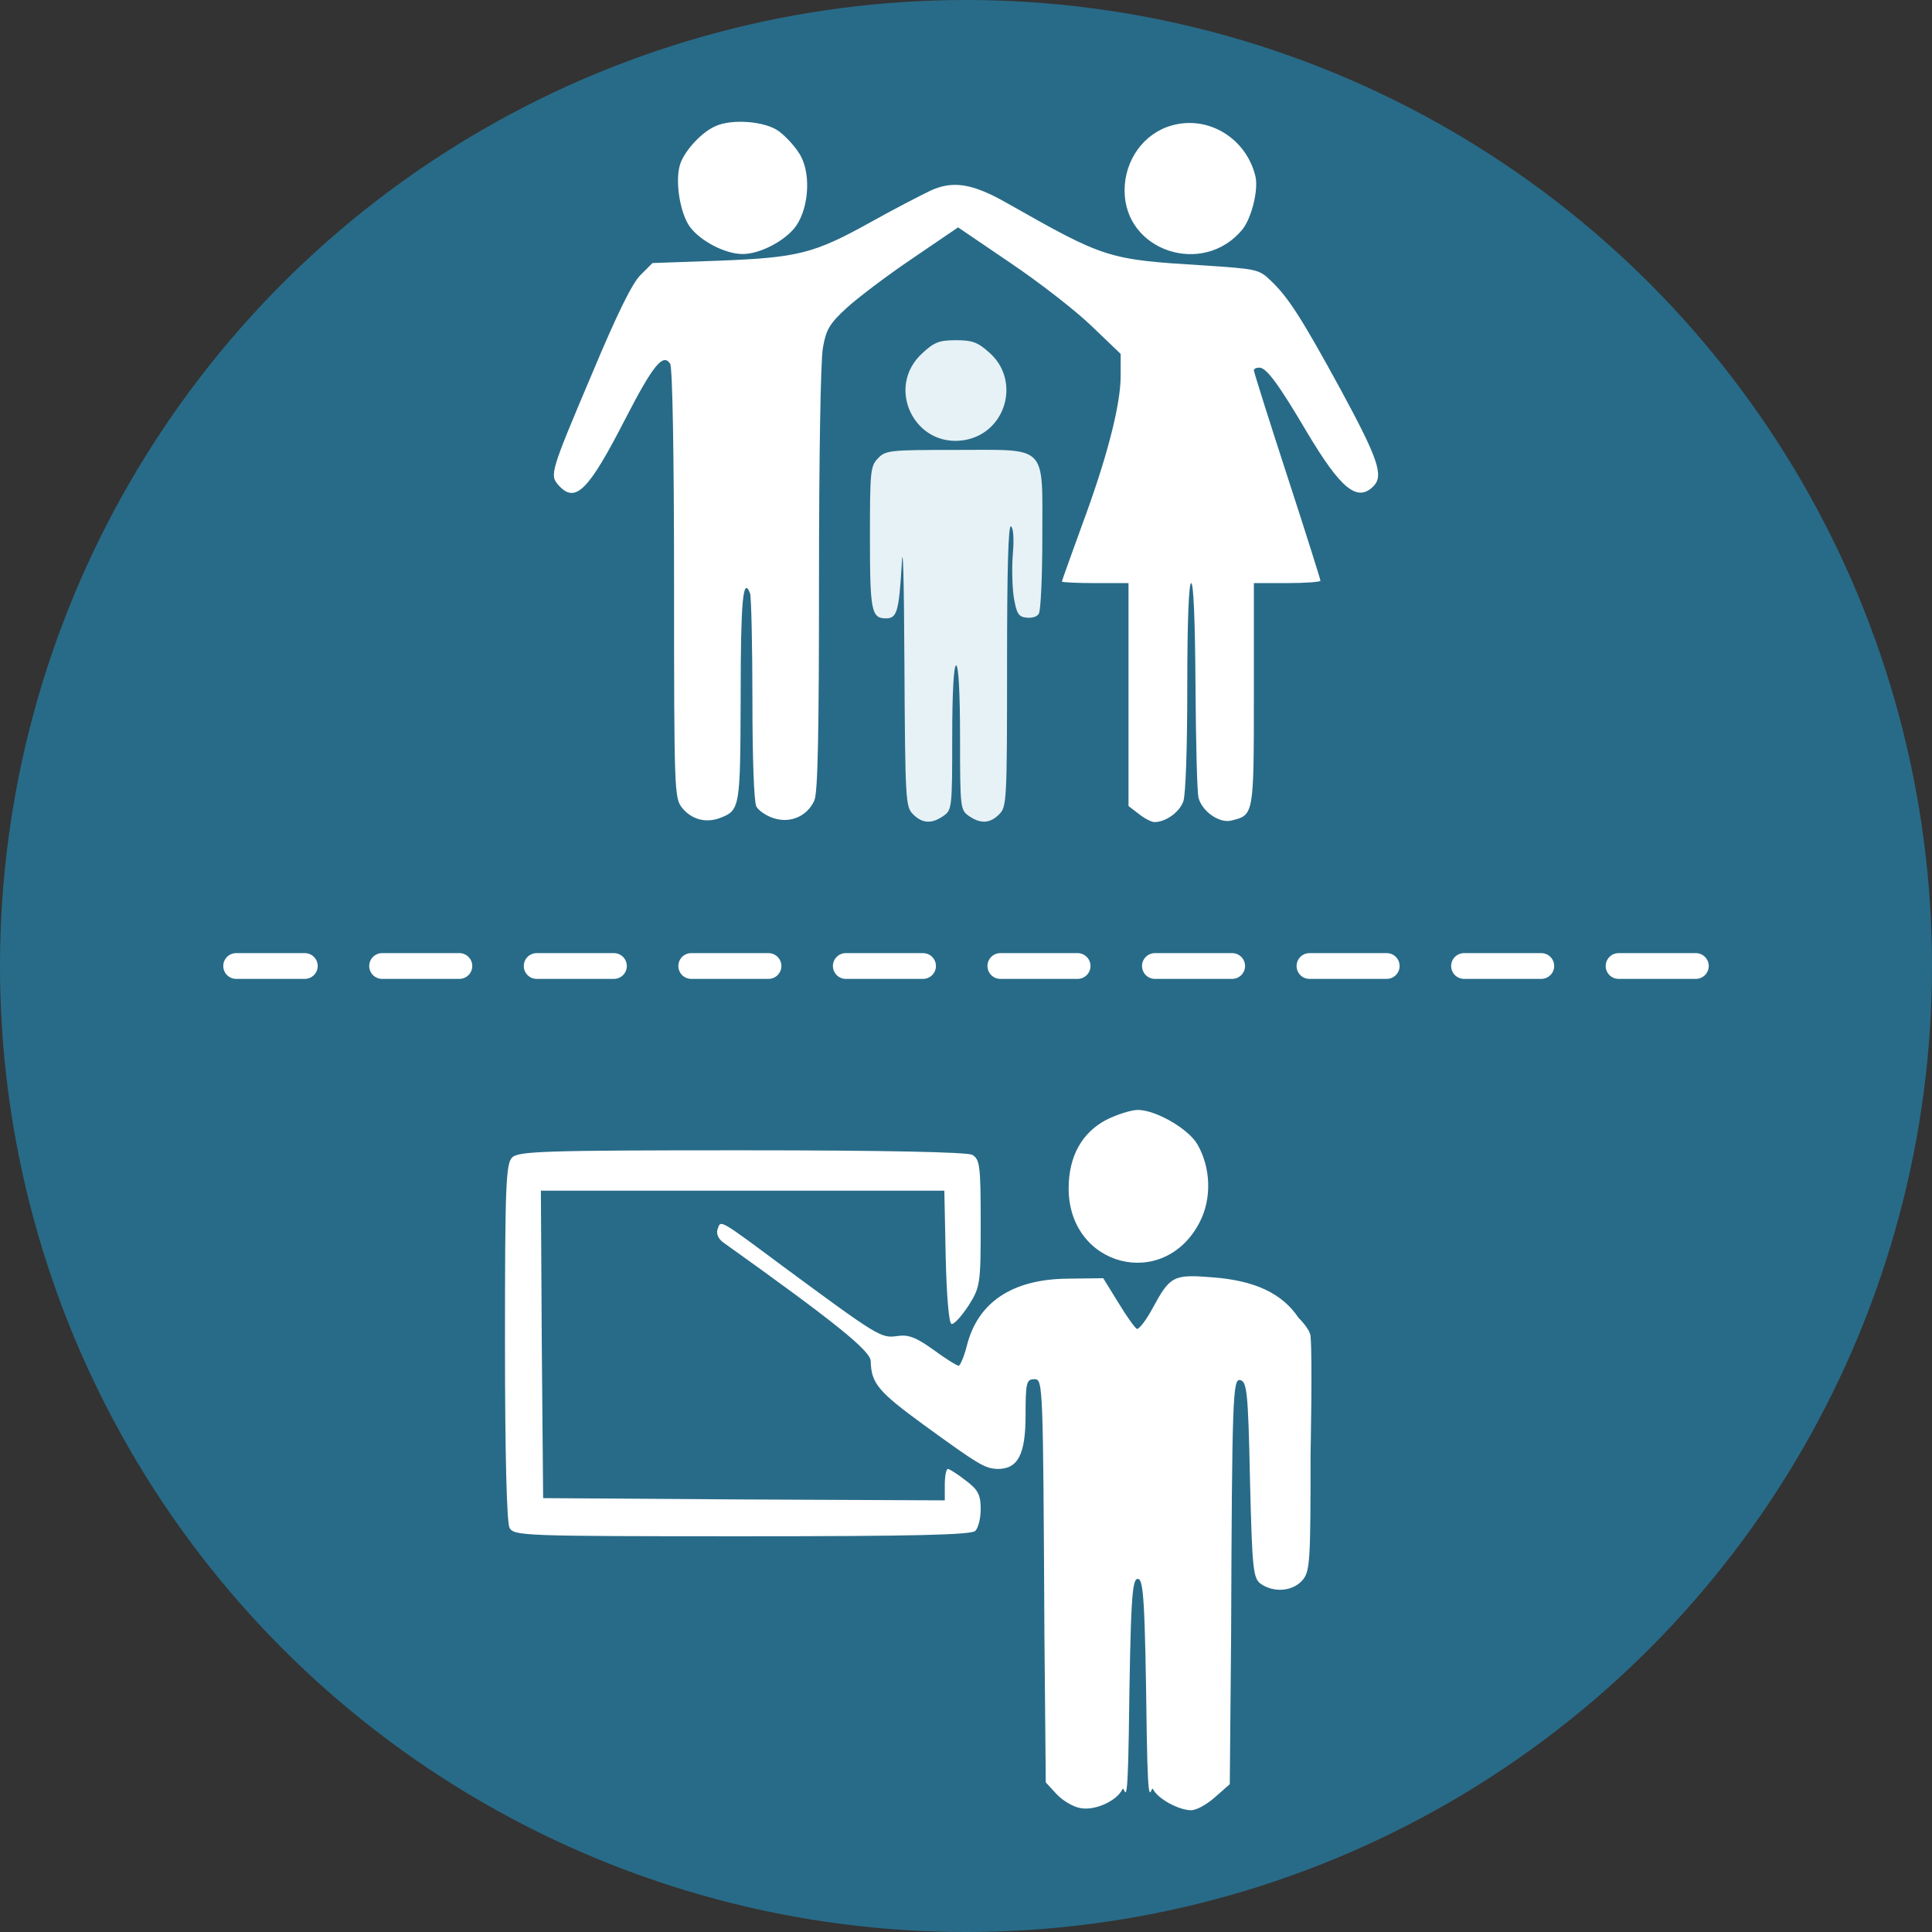
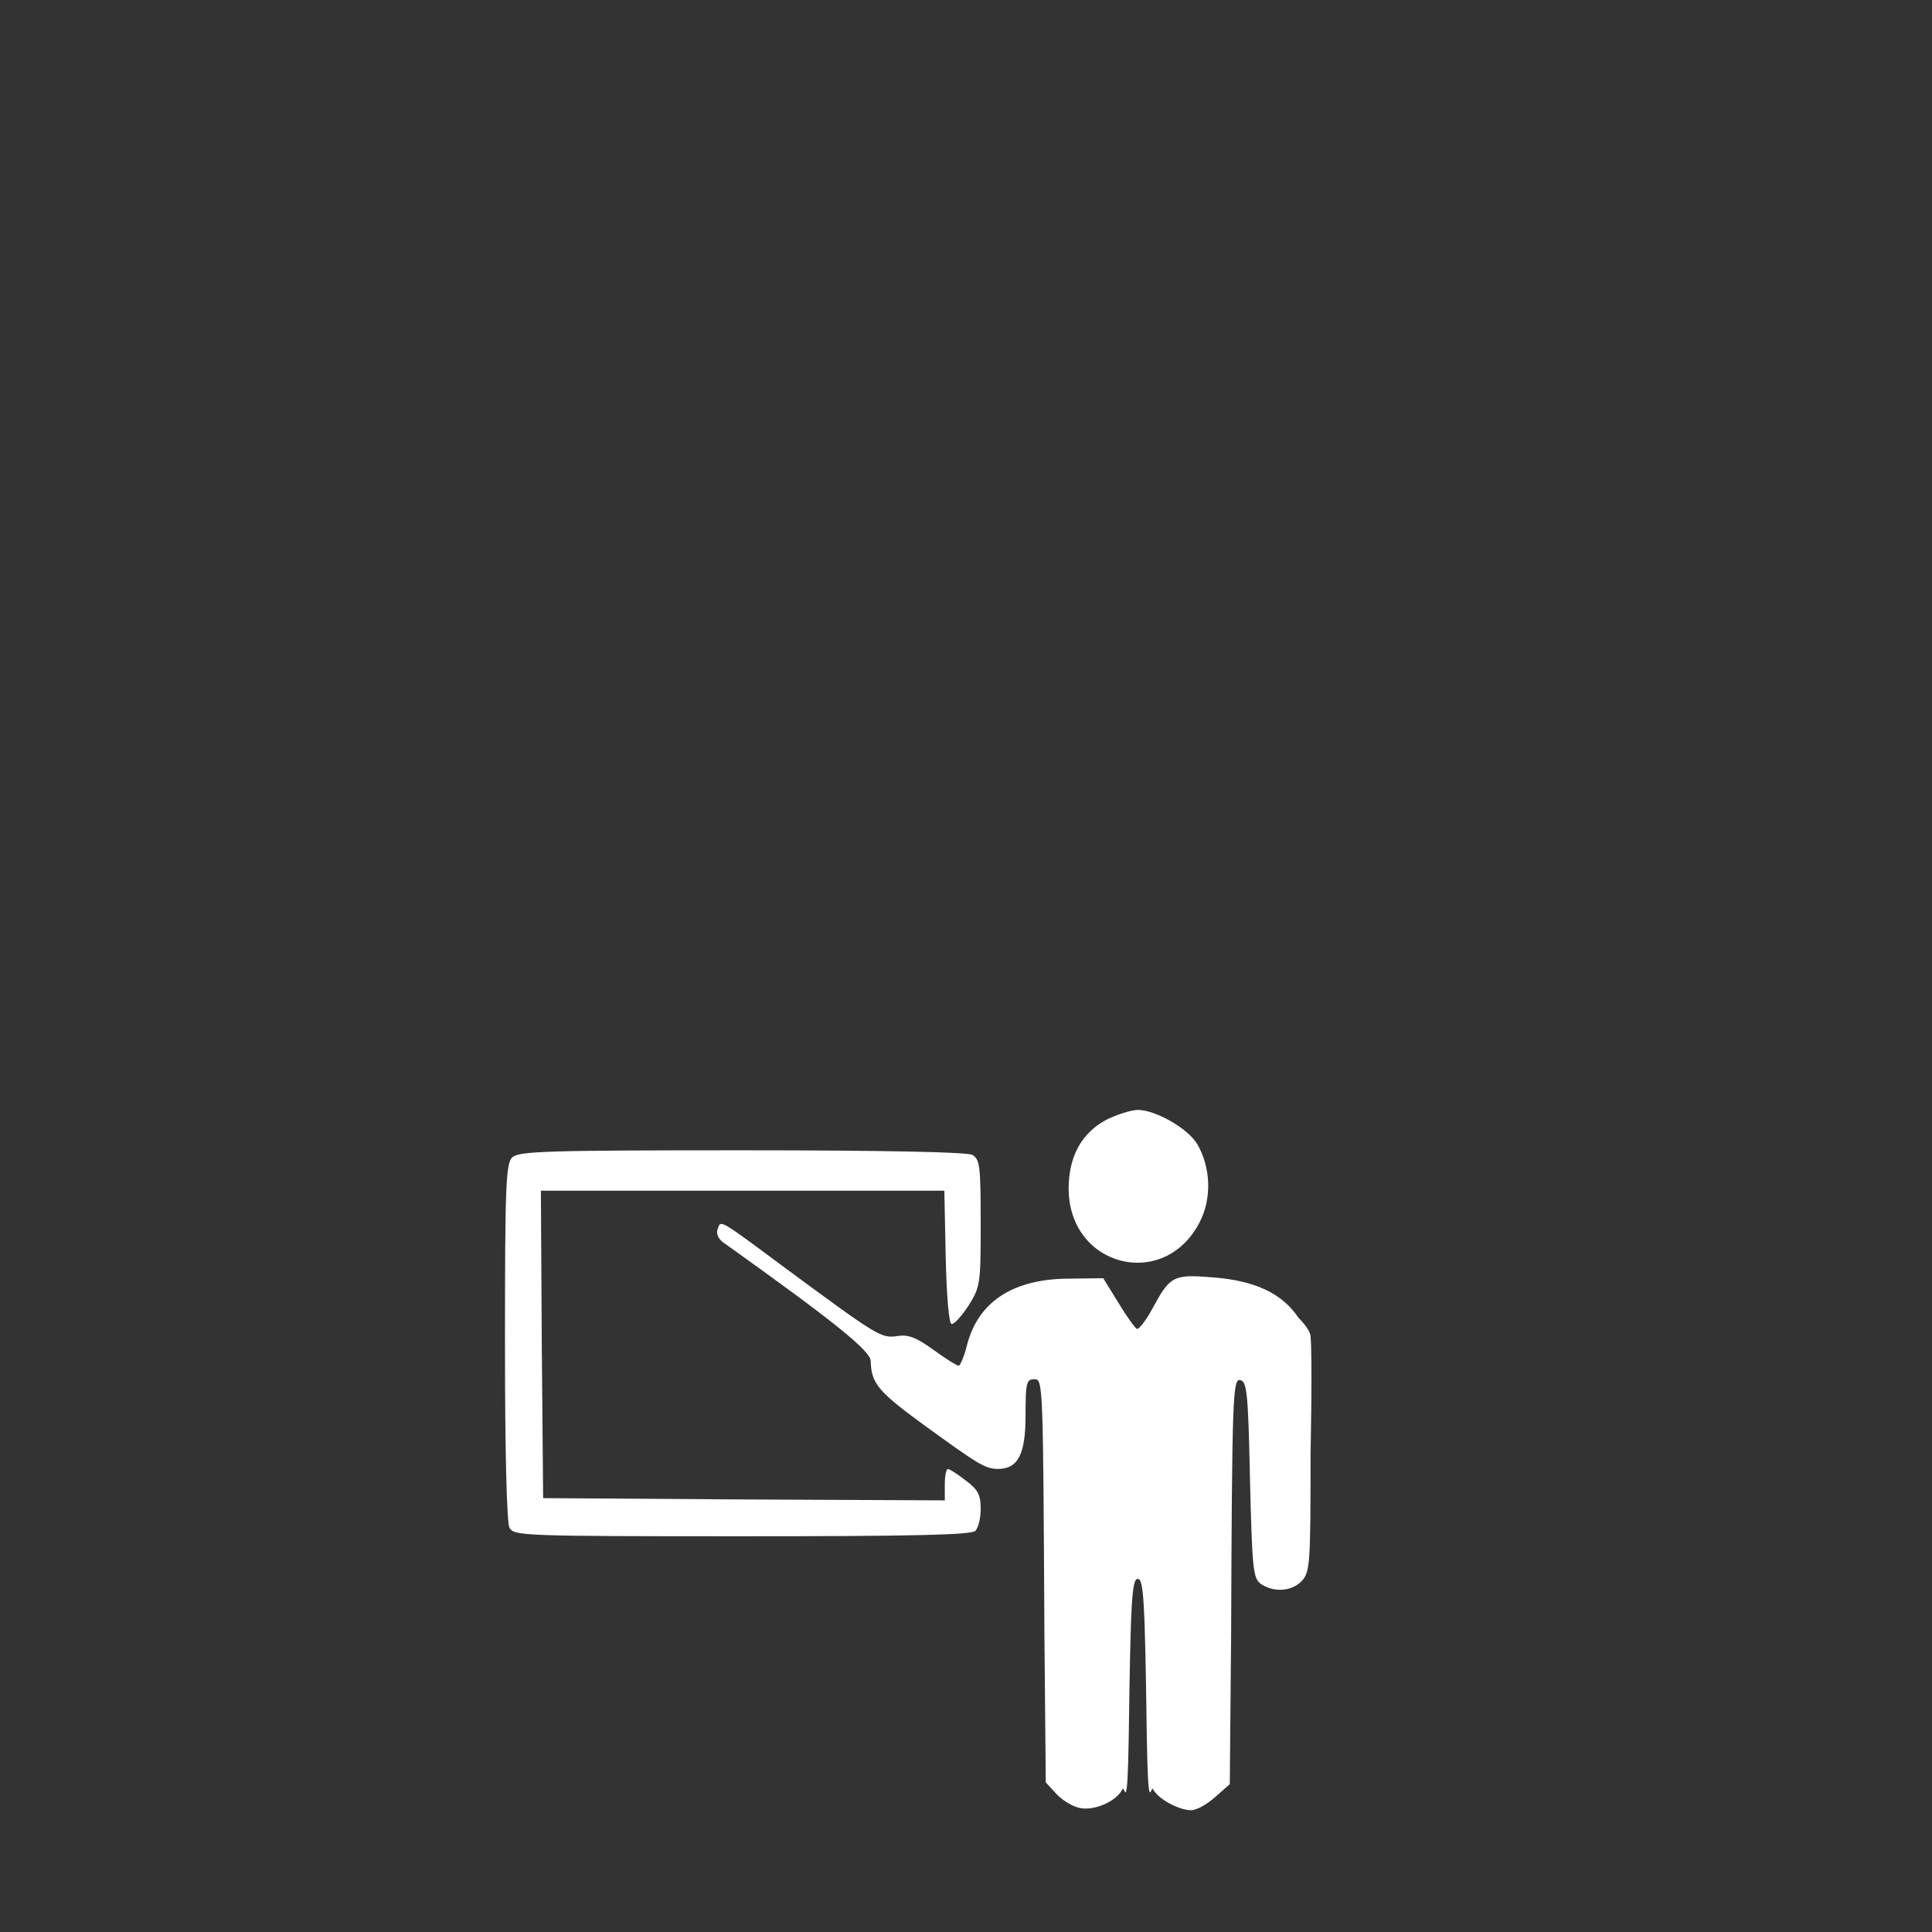
<svg xmlns="http://www.w3.org/2000/svg" width="120px" height="120px" version="1.1" xml:space="preserve" style="fill-rule:evenodd;clip-rule:evenodd;stroke-linecap:round;stroke-linejoin:round;stroke-miterlimit:1.5;">
  <rect width="100%" height="100%" fill="#333333" stroke="none" />
  <g id="icon_student_parent_teacher_blue">
-     <circle cx="60" cy="60" r="60" style="fill:#286b88;" />
    <g>
-       <path d="M44.422,7.845c-0.9,0.389 -2.02,1.655 -2.214,2.482c-0.268,1.071 0.048,2.92 0.632,3.748c0.633,0.876 2.19,1.703 3.285,1.703c1.095,-0 2.653,-0.827 3.31,-1.728c0.851,-1.216 0.949,-3.455 0.17,-4.575c-0.292,-0.462 -0.852,-1.046 -1.217,-1.314c-0.827,-0.632 -2.944,-0.803 -3.966,-0.316Zm28.348,-0.049c-1.727,0.487 -2.92,2.142 -2.92,4.04c0,3.772 4.891,5.378 7.325,2.409c0.559,-0.706 0.997,-2.434 0.803,-3.285c-0.56,-2.361 -2.92,-3.821 -5.208,-3.164Zm-15.013,4.064c-0.56,0.268 -2.215,1.12 -3.65,1.923c-3.553,1.971 -4.502,2.214 -9.442,2.409l-4.136,0.146l-0.755,0.754c-0.511,0.511 -1.435,2.385 -2.944,5.986c-2.652,6.254 -2.701,6.424 -2.141,7.057c1.046,1.168 1.849,0.365 4.136,-4.088c1.728,-3.358 2.361,-4.137 2.799,-3.456c0.146,0.219 0.243,5.621 0.243,13.651c-0,12.897 0.024,13.311 0.487,13.919c0.584,0.73 1.46,0.973 2.336,0.657c1.289,-0.487 1.289,-0.608 1.314,-7.592c-0,-5.864 0.146,-7.495 0.584,-6.375c0.073,0.219 0.146,3.163 0.146,6.57c-0,3.65 0.097,6.399 0.243,6.667c0.122,0.243 0.608,0.584 1.071,0.73c1.046,0.341 2.092,-0.122 2.53,-1.095c0.219,-0.462 0.292,-4.088 0.292,-13.724c0,-7.543 0.098,-13.651 0.244,-14.405c0.194,-1.12 0.413,-1.485 1.435,-2.434c0.657,-0.608 2.482,-1.995 4.064,-3.066l2.896,-1.971l3.26,2.215c1.801,1.216 4.088,2.993 5.062,3.942l1.776,1.703l0,1.363c0,1.8 -0.852,5.11 -2.409,9.295c-0.681,1.874 -1.241,3.431 -1.241,3.48c0,0.048 0.925,0.097 2.068,0.097l2.069,-0l-0,13.846l0.632,0.486c0.365,0.292 0.803,0.511 0.974,0.511c0.705,0 1.557,-0.608 1.8,-1.289c0.146,-0.438 0.244,-3.285 0.244,-7.13c-0,-4.112 0.097,-6.424 0.243,-6.424c0.146,-0 0.243,2.312 0.268,6.375c0.024,3.529 0.097,6.668 0.194,6.984c0.244,0.852 1.314,1.582 2.044,1.387c1.387,-0.341 1.387,-0.316 1.387,-7.835l0,-6.911l2.069,-0c1.143,-0 2.068,-0.073 2.068,-0.146c0,-0.073 -0.925,-3.017 -2.068,-6.521c-1.144,-3.504 -2.069,-6.449 -2.069,-6.546c0,-0.097 0.146,-0.17 0.341,-0.17c0.438,-0 1.192,1.022 2.944,3.99c2.117,3.553 3.139,4.38 4.137,3.383c0.657,-0.657 0.316,-1.679 -2.044,-6.035c-2.433,-4.453 -3.261,-5.743 -4.356,-6.765c-0.705,-0.681 -0.851,-0.705 -4.185,-0.924c-5.889,-0.365 -6.083,-0.414 -12.167,-3.869c-2.19,-1.242 -3.382,-1.412 -4.793,-0.755Z" style="fill:#fff;fill-rule:nonzero;" />
-       <path d="M57.294,21.934c-2.336,2.117 -0.486,5.913 2.604,5.402c2.604,-0.438 3.528,-3.723 1.533,-5.45c-0.706,-0.633 -1.046,-0.755 -2.044,-0.755c-1.046,0 -1.363,0.122 -2.093,0.803Zm-2.774,6.546c-0.462,0.487 -0.486,0.827 -0.486,4.94c-0,4.55 0.097,4.988 0.997,4.988c0.682,-0 0.803,-0.438 0.974,-3.285c0.073,-1.655 0.146,0.681 0.17,6.132c0.049,8.492 0.073,8.857 0.535,9.32c0.584,0.584 1.168,0.608 1.898,0.097c0.511,-0.365 0.536,-0.487 0.536,-4.867c-0,-2.822 0.097,-4.477 0.243,-4.477c0.146,-0 0.243,1.655 0.243,4.477c0,4.38 0.025,4.502 0.536,4.867c0.73,0.511 1.314,0.487 1.898,-0.097c0.462,-0.463 0.486,-0.803 0.486,-9.271c0,-5.889 0.073,-8.712 0.244,-8.614c0.146,0.097 0.194,0.754 0.121,1.654c-0.073,0.828 -0.048,2.044 0.049,2.726c0.17,1.022 0.292,1.241 0.779,1.289c0.316,0.049 0.681,-0.048 0.778,-0.243c0.122,-0.17 0.219,-2.287 0.219,-4.721c0,-5.864 0.39,-5.45 -5.353,-5.45c-4.161,-0 -4.38,0.024 -4.867,0.535Z" style="fill:#e7f2f6;fill-rule:nonzero;" />
-     </g>
+       </g>
    <path d="M68.718,69.552c-1.533,0.808 -2.342,2.286 -2.342,4.265c0,4.878 5.938,6.383 8.14,2.09c0.753,-1.449 0.697,-3.372 -0.139,-4.822c-0.558,-0.976 -2.593,-2.146 -3.708,-2.146c-0.39,-0 -1.282,0.278 -1.951,0.613Zm-36.907,2.341c-0.39,0.363 -0.446,1.812 -0.446,11.429c0,7.053 0.112,11.206 0.279,11.568c0.279,0.502 0.753,0.53 14.439,0.53c10.649,0 14.244,-0.084 14.495,-0.334c0.195,-0.196 0.335,-0.809 0.335,-1.366c-0,-0.864 -0.167,-1.199 -0.92,-1.756c-0.53,-0.419 -1.031,-0.725 -1.115,-0.725c-0.112,-0 -0.195,0.446 -0.195,0.975l-0,0.976l-12.488,-0.056l-12.46,-0.083l-0.084,-9.562l-0.056,-9.533l25.06,0l0.084,4.098c0.055,2.397 0.195,4.125 0.362,4.181c0.167,0.028 0.613,-0.474 1.059,-1.143c0.725,-1.171 0.753,-1.31 0.753,-5.129c-0,-3.596 -0.056,-3.958 -0.53,-4.237c-0.362,-0.167 -5.38,-0.279 -14.355,-0.279c-12.154,0 -13.827,0.056 -14.217,0.446Zm12.767,4.433c-0.112,0.278 0.028,0.613 0.334,0.836c6.914,4.934 9.171,6.746 9.171,7.387c0.028,1.366 0.474,1.895 3.262,3.93c3.456,2.509 3.819,2.732 4.627,2.76c1.254,-0 1.728,-0.892 1.728,-3.345c0,-2.035 0.056,-2.23 0.558,-2.23c0.529,-0 0.529,0.306 0.613,15.861l0.084,9.183l0.669,0.725c0.362,0.39 1.003,0.78 1.449,0.864c0.892,0.195 2.286,-0.418 2.648,-1.171c0.14,-0.279 0.307,1.855 0.391,-3.441c0.111,-8.307 0.195,-9.617 0.557,-9.617c0.362,0 0.446,1.31 0.558,9.617c0.083,5.296 0.251,3.162 0.39,3.441c0.279,0.585 1.589,1.31 2.369,1.31c0.335,0 0.976,-0.362 1.478,-0.808l0.92,-0.809l0.083,-9.266c0.056,-14.914 0.112,-15.917 0.558,-15.834c0.418,0.084 0.501,0.697 0.613,6.161c0.139,5.631 0.195,6.132 0.669,6.495c0.808,0.557 1.951,0.474 2.564,-0.195c0.502,-0.558 0.53,-1.115 0.53,-7.889c0,-0 0.125,-5.896 0,-7.303c-0.04,-0.455 -0.753,-1.143 -0.753,-1.143c-1.003,-1.505 -2.703,-2.314 -5.352,-2.509c-2.425,-0.195 -2.62,-0.084 -3.707,1.923c-0.39,0.725 -0.836,1.311 -0.976,1.283c-0.111,-0.056 -0.641,-0.781 -1.143,-1.617l-0.947,-1.533l-2.202,0.028c-3.457,0.028 -5.603,1.477 -6.272,4.181c-0.168,0.669 -0.418,1.226 -0.502,1.226c-0.112,0 -0.836,-0.446 -1.589,-1.003c-1.087,-0.781 -1.561,-0.948 -2.258,-0.836c-0.975,0.139 -1.198,-0 -7.052,-4.321c-4.014,-2.983 -3.875,-2.899 -4.07,-2.341Z" style="fill:#fff;fill-rule:nonzero;" />
-     <path d="M105.333,60l-90.666,-0" style="fill:none;stroke:#fff;stroke-width:1.6px;stroke-dasharray:4.8,4.8,0,0;" />
  </g>
</svg>